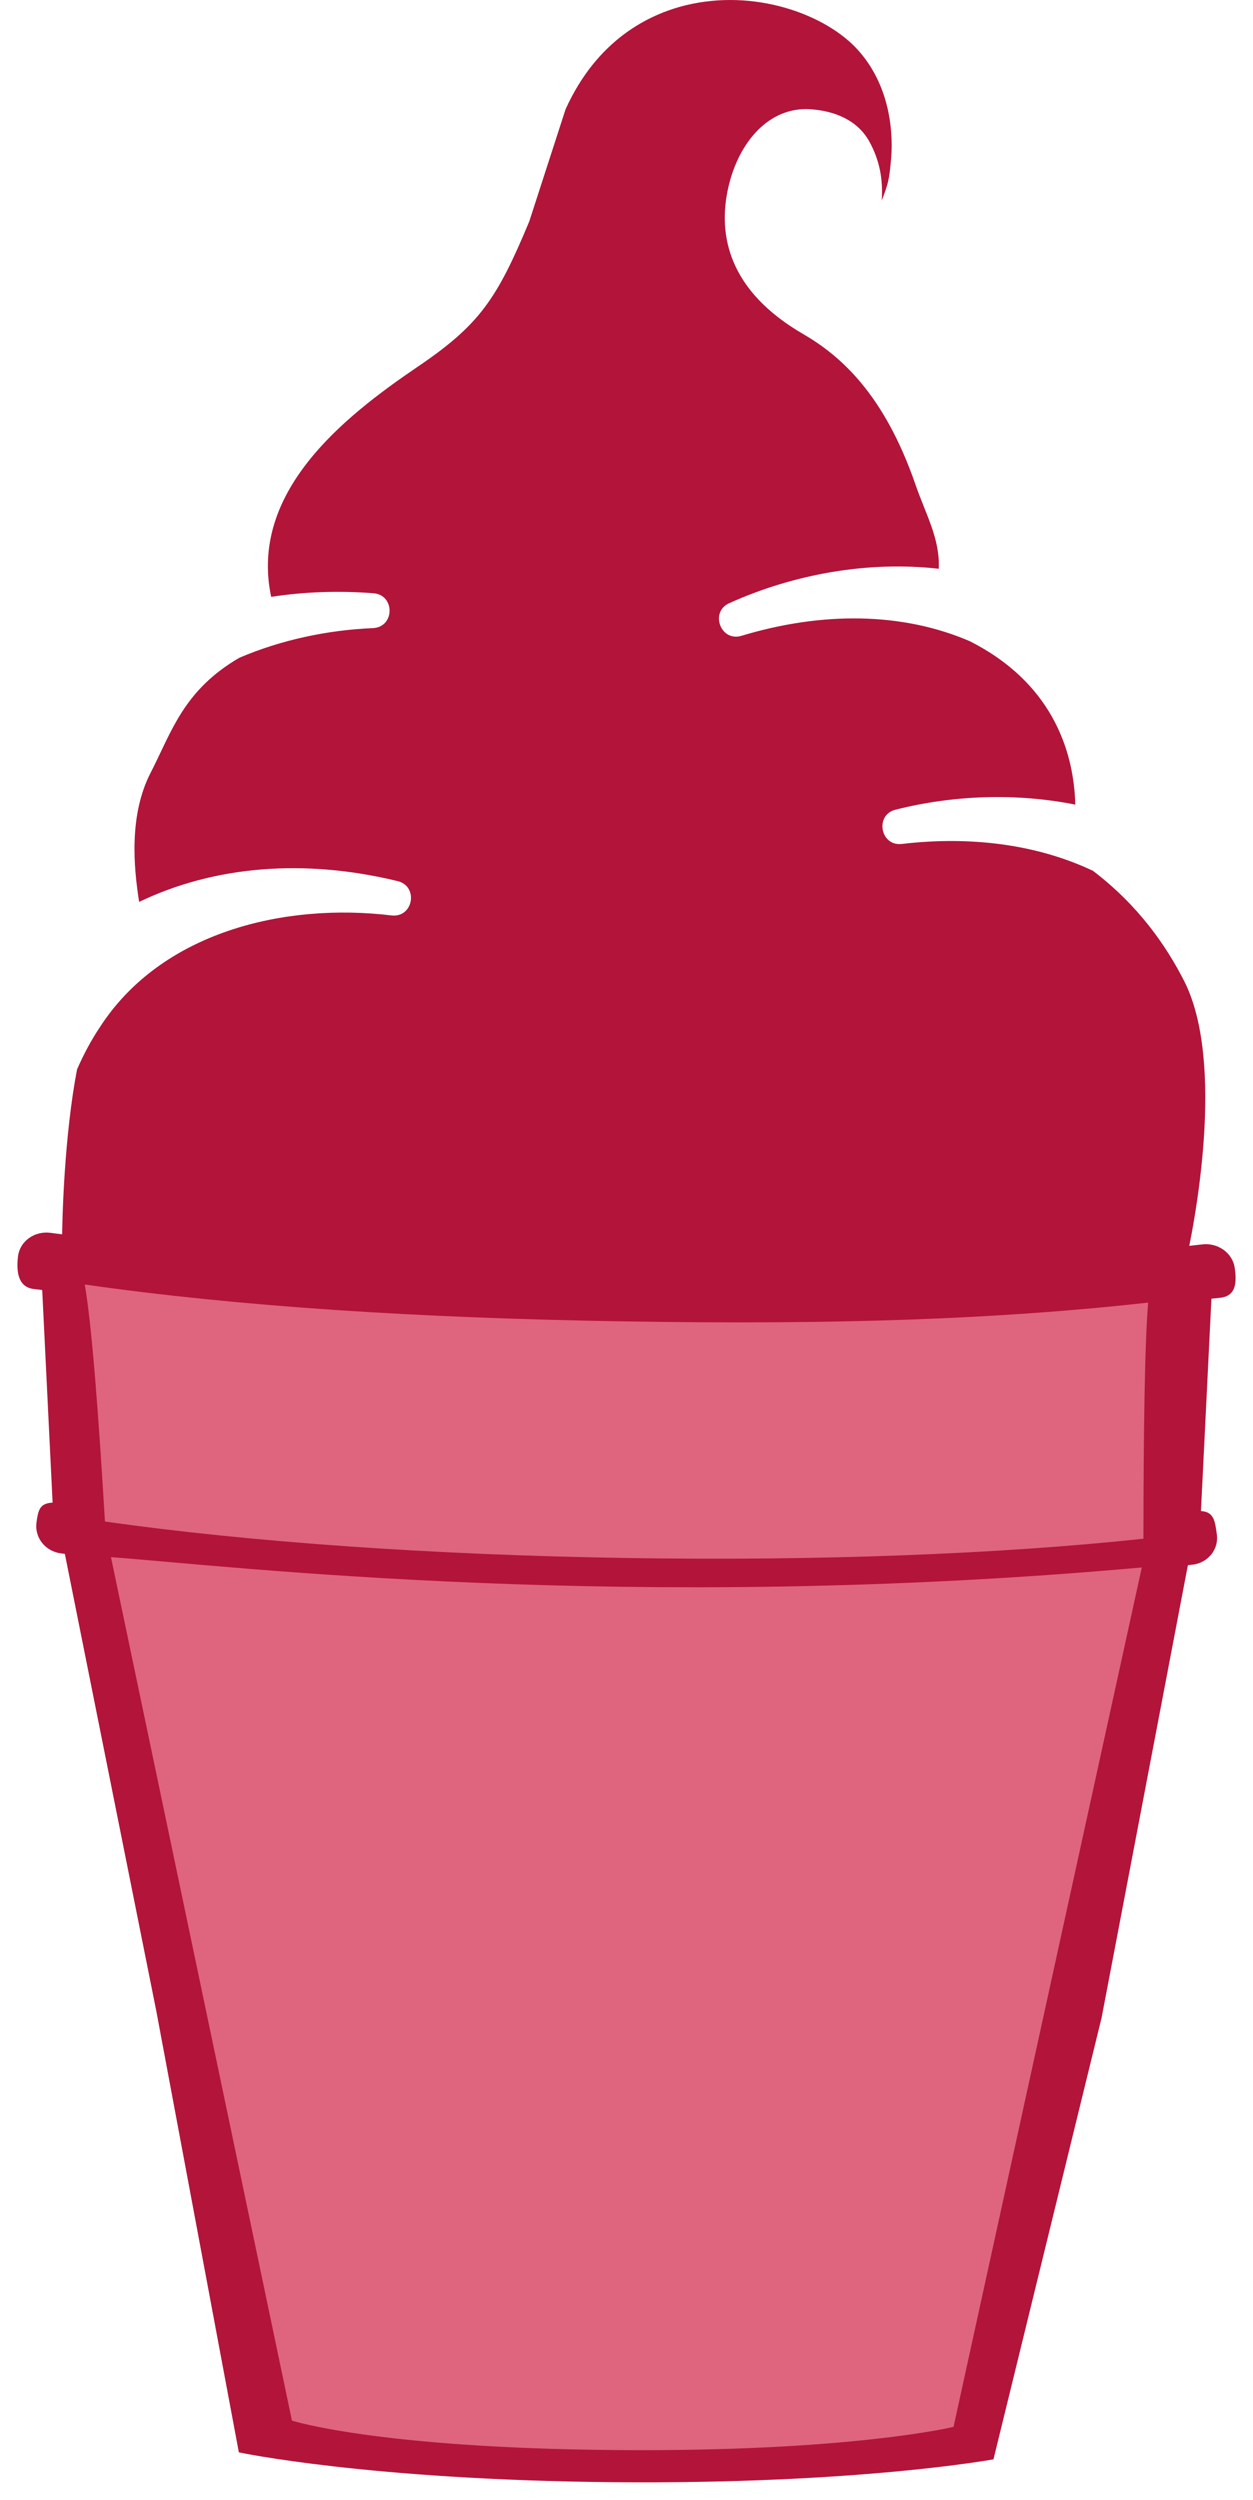
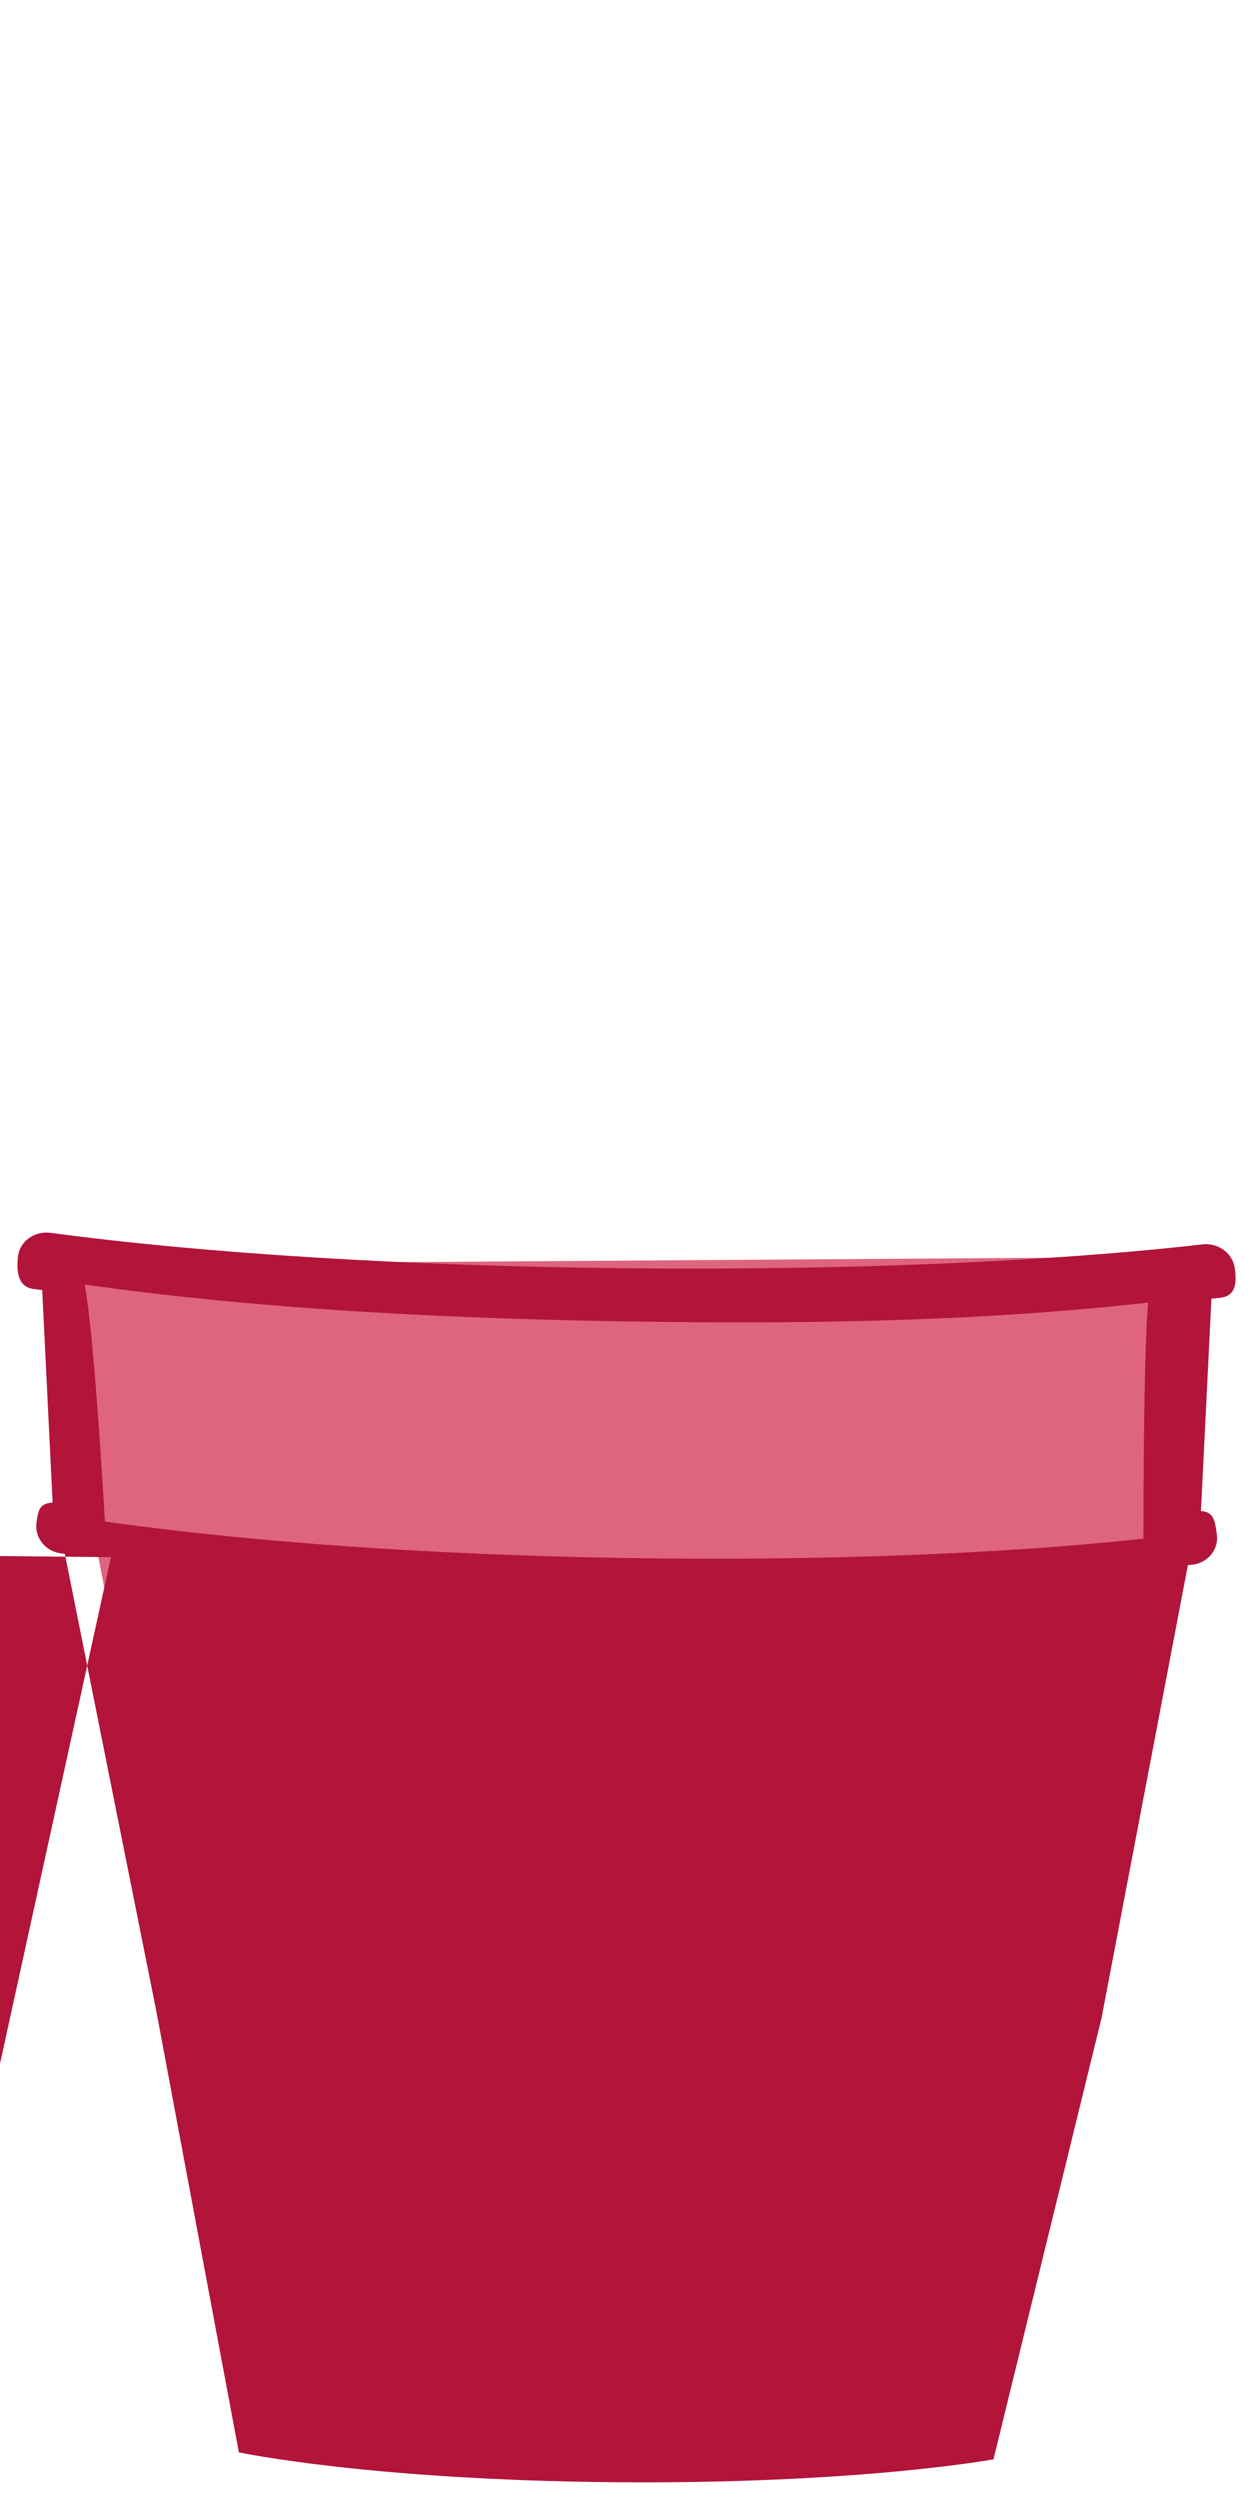
<svg xmlns="http://www.w3.org/2000/svg" id="Layer_1" viewBox="0 0 192.979 384.92">
  <polygon points="10.692 194.684 14.677 237.384 41.436 374.023 96.661 379.147 150.747 376.87 180.922 237.384 180.352 193.545 10.692 194.684" fill="#de657d" />
-   <path d="M17.089,239.772c18.371,1.345,79.796,8.696,158.765,1.585l-28.995,132.338s-15.995,3.904-52.421,3.568c-36.427-.336-49.474-4.529-49.474-4.529l-27.875-132.962ZM169.656,310.712l13.294-69.703c.25-.032.499-.056.745-.081,2.349-.286,4.031-2.347,3.715-4.644-.28-2.014-.412-3.488-2.446-3.608l1.611-32.699c.441-.041.925-.09,1.376-.144,2.422-.289,2.538-2.313,2.214-4.606-.327-2.271-2.561-3.897-4.988-3.612-23.714,2.709-55.212,4.011-88.702,3.675-33.482-.328-64.968-2.269-88.692-5.457-2.439-.318-4.665,1.248-5,3.528-.282,2.276-.087,4.783,2.349,5.114.438.058.922.118,1.367.165l1.601,32.733c-1.99.119-2.206,1.102-2.486,3.084-.302,2.3,1.347,4.399,3.722,4.728.205.03.436.057.651.082l14.084,70.39,12.715,67.963s19.906,4.246,57.595,4.594,58.627-3.521,58.627-3.521l16.648-67.981ZM96.712,239.908c-29.983-.46-58.252-2.455-80.549-5.62-.979-16.458-2.038-30.404-3.11-36.498,23.584,3.372,51.373,5.185,83.414,5.685,32.056.506,56.789-.269,80.367-2.9-.533,6.167-.718,20.084-.728,36.359-22.087,2.373-49.916,3.437-79.394,2.974Z" fill="#b2143a" />
-   <path d="M182.341,150.987c-2.761-5.386-6.973-11.53-14.01-16.898-8.556-4.047-18.766-5.393-29.457-4.132-3.312.367-4.178-4.506-.925-5.288,8.897-2.239,18.539-2.59,27.661-.775-.227-8.787-3.969-18.944-16.223-25.148-10.381-4.49-22.781-4.599-35.212-.836-3.196.942-4.904-3.702-1.839-5.043,9.917-4.465,21.33-6.518,32.245-5.287.201-4.639-1.948-8.236-3.59-12.975-4.826-13.956-11.568-19.843-17.276-23.156-11.44-6.641-13.232-15.161-11.543-22.611,1.613-7.024,6.283-12.377,12.541-12.022,4.053.25,7.424,1.827,9.16,4.95,1.608,2.905,2.139,5.824,1.926,9.114.951-2.46,1.16-3.208,1.404-6.019.052-.408.062-.821.095-1.209.294-6.608-1.722-12.458-5.65-16.466-5.005-5.094-15.524-8.914-26.003-6.382-5.761,1.406-13.679,5.314-18.535,16.008l-5.59,17.269c-5,12.01-7.663,15.943-17.289,22.46-11.385,7.729-25.872,19.262-22.467,35.367,5.029-.782,10.313-.977,15.767-.557,3.316.265,3.285,5.157-.039,5.366-6.975.288-14.14,1.79-20.642,4.573-8.578,5.001-10.386,11.327-13.641,17.681-3.351,6.499-2.64,14.479-1.778,19.907,11.595-5.572,25.46-6.692,39.823-3.201,3.23.795,2.412,5.619-.902,5.29-16.635-2.012-35.513,2.581-44.96,17.185-1.372,2.046-2.524,4.238-3.525,6.513-1.927,10.002-2.377,23.166-2.302,28.338l12.089,1.073,83.804,4.27,76.894-2.753c1.737-7.258,6.421-32.06-.011-44.606Z" fill="#b2143a" />
+   <path d="M17.089,239.772l-28.995,132.338s-15.995,3.904-52.421,3.568c-36.427-.336-49.474-4.529-49.474-4.529l-27.875-132.962ZM169.656,310.712l13.294-69.703c.25-.032.499-.056.745-.081,2.349-.286,4.031-2.347,3.715-4.644-.28-2.014-.412-3.488-2.446-3.608l1.611-32.699c.441-.041.925-.09,1.376-.144,2.422-.289,2.538-2.313,2.214-4.606-.327-2.271-2.561-3.897-4.988-3.612-23.714,2.709-55.212,4.011-88.702,3.675-33.482-.328-64.968-2.269-88.692-5.457-2.439-.318-4.665,1.248-5,3.528-.282,2.276-.087,4.783,2.349,5.114.438.058.922.118,1.367.165l1.601,32.733c-1.99.119-2.206,1.102-2.486,3.084-.302,2.3,1.347,4.399,3.722,4.728.205.03.436.057.651.082l14.084,70.39,12.715,67.963s19.906,4.246,57.595,4.594,58.627-3.521,58.627-3.521l16.648-67.981ZM96.712,239.908c-29.983-.46-58.252-2.455-80.549-5.62-.979-16.458-2.038-30.404-3.11-36.498,23.584,3.372,51.373,5.185,83.414,5.685,32.056.506,56.789-.269,80.367-2.9-.533,6.167-.718,20.084-.728,36.359-22.087,2.373-49.916,3.437-79.394,2.974Z" fill="#b2143a" />
</svg>